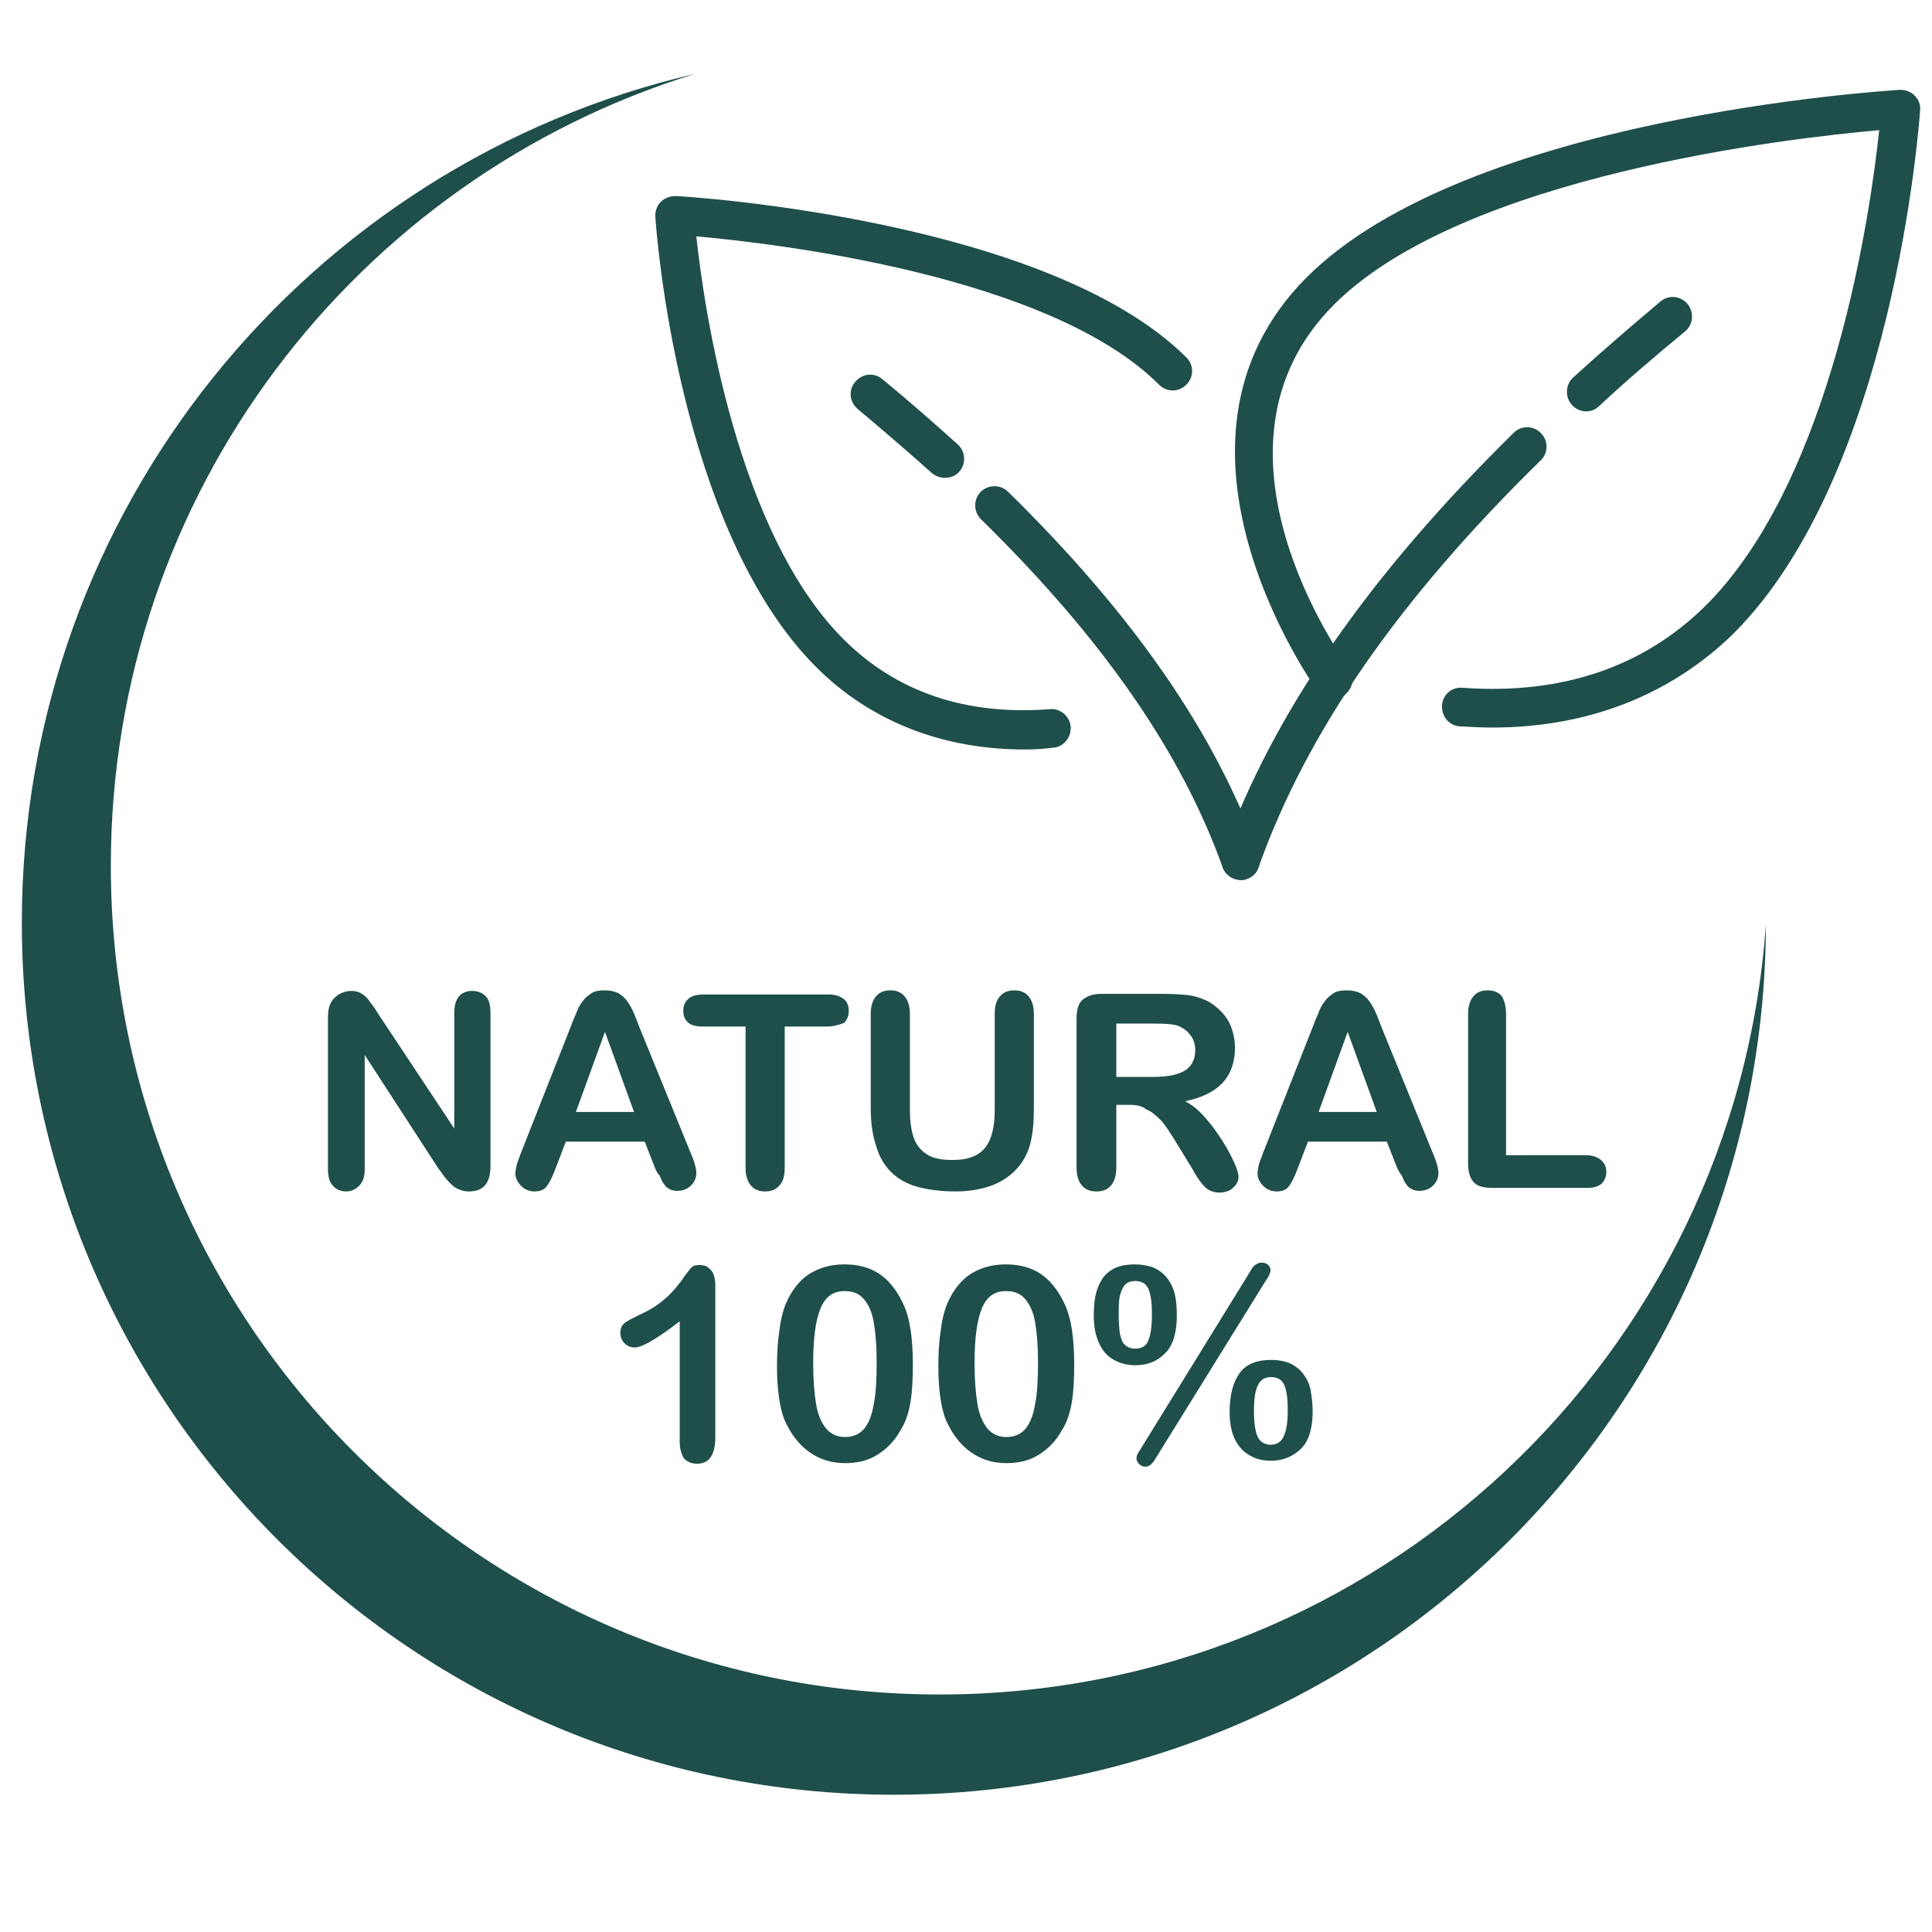
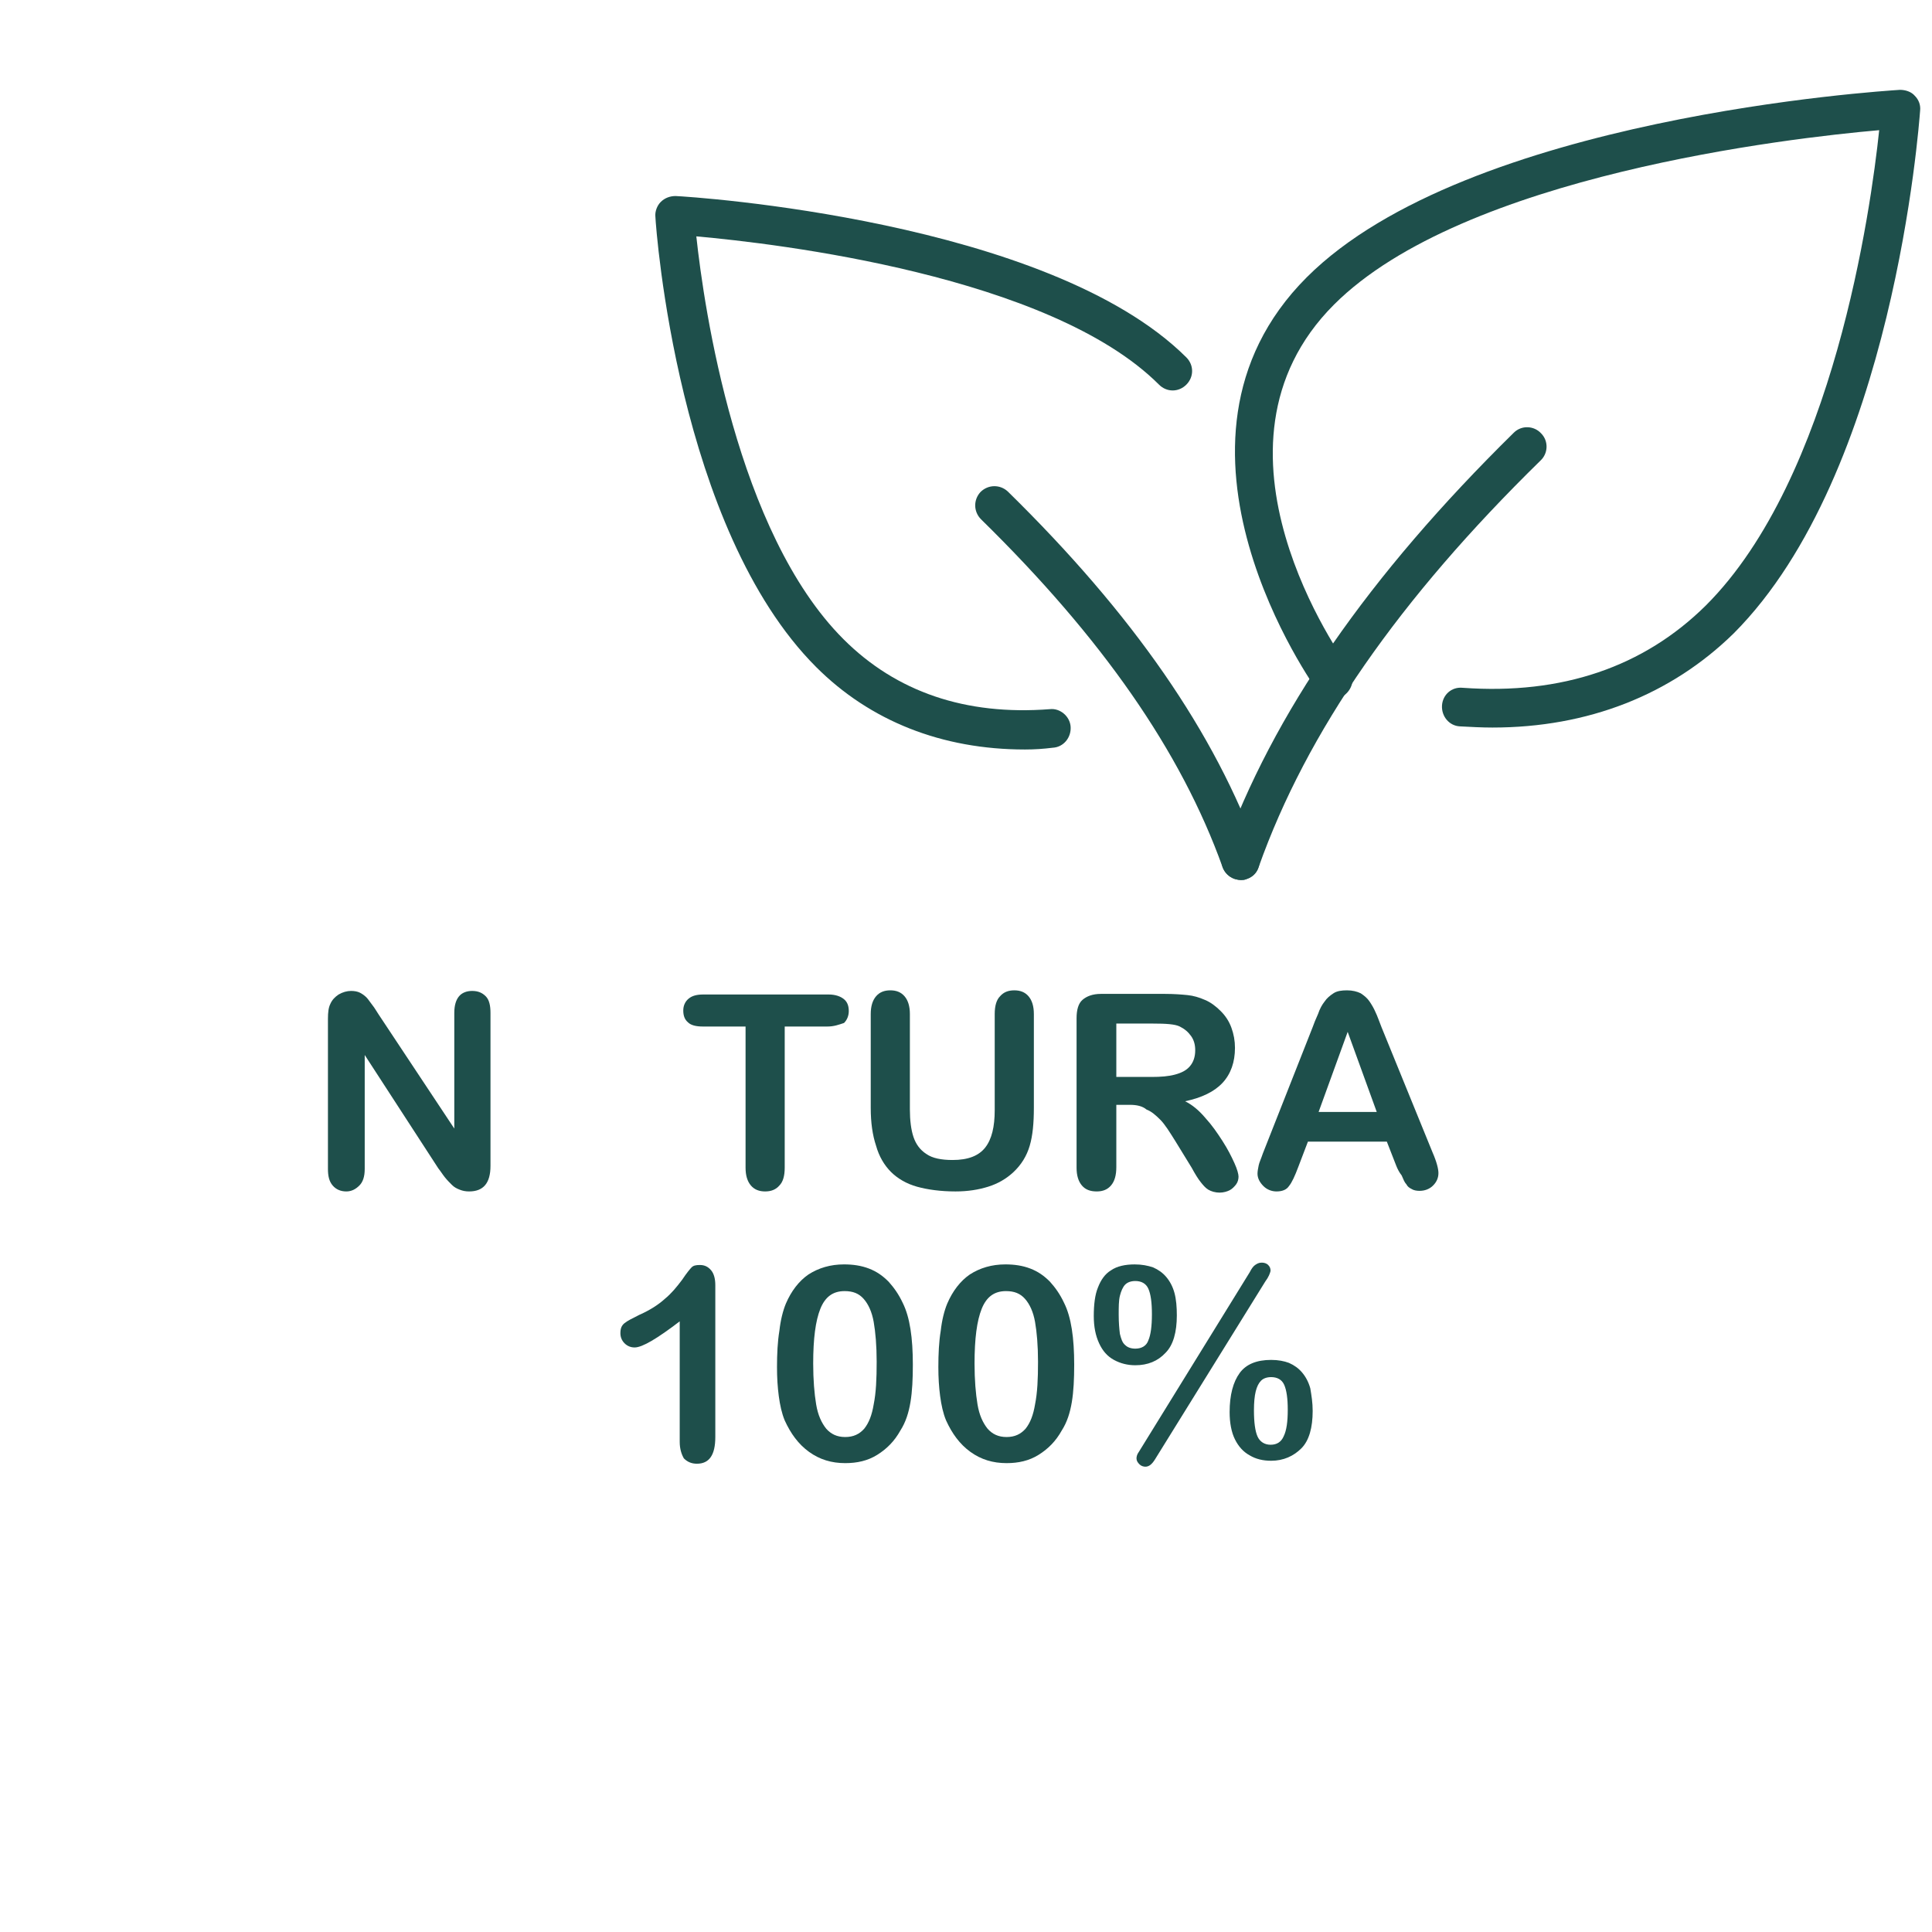
<svg xmlns="http://www.w3.org/2000/svg" version="1.2" preserveAspectRatio="xMidYMid meet" height="1080" viewBox="0 0 810 810" zoomAndPan="magnify" width="1080">
  <defs>
    <clipPath id="dccf0c2a39">
-       <path d="M 9.148 30.953 L 741 30.953 L 741 752.453 L 9.148 752.453 Z M 9.148 30.953" />
-     </clipPath>
+       </clipPath>
    <clipPath id="4b21b8cc57">
      <path d="M 517 37 L 805.648 37 L 805.648 306 L 517 306 Z M 517 37" />
    </clipPath>
  </defs>
  <g id="94c5eb24f0">
    <rect style="fill:#ffffff;fill-opacity:1;stroke:none;" height="810" y="0" width="810" x="0" />
    <rect style="fill:#ffffff;fill-opacity:1;stroke:none;" height="810" y="0" width="810" x="0" />
    <g clip-path="url(#dccf0c2a39)" clip-rule="nonzero">
      <path d="M 393.906 710.422 C 201.906 710.422 46.465 554.73 46.465 362.977 C 46.465 206.789 149.43 74.723 291.441 30.953 C 129.531 68.508 9.156 213.504 9.156 386.852 C 9.156 588.801 172.809 752.453 374.758 752.453 C 576.461 752.453 739.859 589.301 740.359 387.598 C 727.672 567.91 577.453 710.422 393.906 710.422 Z M 393.906 710.422" style="stroke:none;fill-rule:nonzero;fill:#1e4f4b;fill-opacity:1;" />
    </g>
    <path d="M 158.633 425.152 L 190.465 473.152 L 190.465 424.656 C 190.465 421.422 191.211 419.184 192.457 417.691 C 193.699 416.199 195.688 415.453 197.926 415.453 C 200.414 415.453 202.156 416.199 203.648 417.691 C 205.141 419.184 205.637 421.672 205.637 424.656 L 205.637 488.82 C 205.637 496.035 202.652 499.516 196.684 499.516 C 195.191 499.516 193.949 499.27 192.703 498.77 C 191.461 498.273 190.465 497.777 189.473 496.781 C 188.477 495.785 187.48 494.793 186.484 493.547 C 185.492 492.305 184.746 491.059 183.75 489.816 L 152.91 442.312 L 152.91 490.066 C 152.91 493.297 152.164 495.539 150.672 497.031 C 149.18 498.523 147.438 499.516 145.199 499.516 C 142.961 499.516 140.973 498.77 139.48 497.031 C 137.988 495.289 137.492 493.051 137.492 490.066 L 137.492 427.145 C 137.492 424.406 137.738 422.418 138.484 420.926 C 139.23 419.184 140.477 417.941 141.969 416.945 C 143.707 415.949 145.449 415.453 147.191 415.453 C 148.684 415.453 149.926 415.703 150.922 416.199 C 151.914 416.695 152.91 417.441 153.656 418.188 C 154.402 418.934 155.148 420.18 156.145 421.422 C 157.141 422.664 157.637 423.66 158.633 425.152 Z M 158.633 425.152" style="stroke:none;fill-rule:nonzero;fill:#1e4f4b;fill-opacity:1;" />
-     <path d="M 274.281 488.82 L 270.301 478.625 L 237.223 478.625 L 233.242 489.07 C 231.75 493.051 230.508 495.785 229.266 497.277 C 228.27 498.77 226.527 499.516 224.043 499.516 C 222.051 499.516 220.062 498.77 218.57 497.277 C 217.078 495.785 216.082 494.043 216.082 492.055 C 216.082 491.059 216.332 489.816 216.578 488.574 C 216.828 487.328 217.574 485.836 218.32 483.598 L 239.211 430.625 C 239.711 429.133 240.457 427.391 241.449 425.152 C 242.195 422.914 243.191 421.172 244.188 419.93 C 245.18 418.438 246.426 417.441 247.918 416.449 C 249.41 415.453 251.398 415.203 253.637 415.203 C 255.875 415.203 257.863 415.703 259.359 416.449 C 260.852 417.441 262.094 418.438 263.09 419.93 C 264.082 421.422 264.828 422.664 265.574 424.406 C 266.32 425.898 267.066 428.137 268.062 430.625 L 289.449 483.102 C 291.191 487.082 291.938 490.066 291.938 491.805 C 291.938 493.797 291.191 495.539 289.699 497.031 C 288.207 498.523 286.219 499.27 283.98 499.27 C 282.734 499.27 281.492 499.02 280.746 498.523 C 279.75 498.023 279.004 497.527 278.508 496.531 C 277.762 495.785 277.266 494.543 276.52 492.801 C 275.273 491.559 274.777 490.066 274.281 488.82 Z M 241.449 466.191 L 265.824 466.191 L 253.637 432.613 Z M 241.449 466.191" style="stroke:none;fill-rule:nonzero;fill:#1e4f4b;fill-opacity:1;" />
    <path d="M 346.902 430.375 L 328.996 430.375 L 328.996 489.566 C 328.996 493.051 328.25 495.539 326.758 497.031 C 325.266 498.77 323.273 499.516 320.789 499.516 C 318.301 499.516 316.312 498.77 314.82 497.031 C 313.328 495.289 312.582 492.801 312.582 489.566 L 312.582 430.375 L 294.676 430.375 C 291.938 430.375 289.699 429.879 288.457 428.637 C 286.965 427.391 286.465 425.648 286.465 423.66 C 286.465 421.672 287.211 419.93 288.703 418.688 C 290.199 417.441 292.188 416.945 294.922 416.945 L 347.398 416.945 C 350.137 416.945 352.375 417.691 353.867 418.934 C 355.359 420.18 355.855 421.918 355.855 423.91 C 355.855 425.898 355.109 427.641 353.867 428.883 C 351.629 429.629 349.637 430.375 346.902 430.375 Z M 346.902 430.375" style="stroke:none;fill-rule:nonzero;fill:#1e4f4b;fill-opacity:1;" />
    <path d="M 365.059 464.449 L 365.059 425.152 C 365.059 421.918 365.805 419.434 367.297 417.691 C 368.789 415.949 370.777 415.203 373.266 415.203 C 375.754 415.203 377.742 415.949 379.234 417.691 C 380.727 419.434 381.473 421.918 381.473 425.152 L 381.473 465.195 C 381.473 469.672 381.969 473.652 382.965 476.637 C 383.961 479.621 385.699 482.105 388.438 483.848 C 390.922 485.59 394.652 486.336 399.379 486.336 C 405.848 486.336 410.324 484.594 413.059 481.113 C 415.793 477.629 417.039 472.406 417.039 465.445 L 417.039 425.152 C 417.039 421.672 417.785 419.184 419.277 417.691 C 420.77 415.949 422.758 415.203 425.246 415.203 C 427.73 415.203 429.723 415.949 431.215 417.691 C 432.707 419.434 433.453 421.918 433.453 425.152 L 433.453 464.449 C 433.453 470.914 432.957 476.137 431.711 480.367 C 430.469 484.594 428.23 488.324 424.746 491.559 C 421.762 494.293 418.281 496.285 414.301 497.527 C 410.324 498.77 405.848 499.516 400.625 499.516 C 394.406 499.516 388.934 498.77 384.457 497.527 C 379.98 496.285 376.25 494.043 373.516 491.309 C 370.777 488.574 368.539 484.844 367.297 480.367 C 365.805 475.891 365.059 470.668 365.059 464.449 Z M 365.059 464.449" style="stroke:none;fill-rule:nonzero;fill:#1e4f4b;fill-opacity:1;" />
    <path d="M 473.742 463.207 L 468.023 463.207 L 468.023 489.32 C 468.023 492.801 467.277 495.289 465.785 497.031 C 464.293 498.77 462.301 499.516 459.816 499.516 C 457.078 499.516 455.09 498.77 453.598 497.031 C 452.105 495.289 451.359 492.801 451.359 489.566 L 451.359 426.895 C 451.359 423.41 452.105 420.676 453.848 419.184 C 455.586 417.691 458.074 416.695 461.555 416.695 L 488.418 416.695 C 492.148 416.695 495.379 416.945 497.867 417.195 C 500.355 417.441 502.844 418.188 505.082 419.184 C 507.566 420.18 509.805 421.918 511.797 423.91 C 513.785 425.898 515.277 428.137 516.273 430.875 C 517.266 433.609 517.766 436.344 517.766 439.328 C 517.766 445.297 516.023 450.273 512.543 454.004 C 509.059 457.734 503.836 460.219 496.875 461.711 C 499.859 463.207 502.594 465.445 505.328 468.676 C 508.066 471.66 510.305 474.895 512.543 478.375 C 514.781 481.859 516.273 484.844 517.516 487.578 C 518.758 490.312 519.258 492.305 519.258 493.297 C 519.258 494.293 519.008 495.535 518.262 496.531 C 517.516 497.527 516.52 498.52 515.527 499.02 C 514.531 499.516 513.039 500.012 511.297 500.012 C 509.559 500.012 507.816 499.516 506.574 498.77 C 505.328 498.023 504.336 496.781 503.34 495.535 C 502.344 494.293 501.102 492.305 499.609 489.566 L 492.895 478.625 C 490.406 474.645 488.418 471.414 486.426 469.422 C 484.438 467.434 482.695 465.941 480.707 465.195 C 478.965 463.703 476.48 463.207 473.742 463.207 Z M 483.195 429.133 L 468.023 429.133 L 468.023 451.516 L 482.695 451.516 C 486.676 451.516 489.91 451.266 492.645 450.52 C 495.379 449.773 497.371 448.781 498.863 447.039 C 500.355 445.297 501.102 443.059 501.102 440.324 C 501.102 438.086 500.605 436.098 499.359 434.355 C 498.117 432.613 496.625 431.371 494.633 430.375 C 492.645 429.383 488.914 429.133 483.195 429.133 Z M 483.195 429.133" style="stroke:none;fill-rule:nonzero;fill:#1e4f4b;fill-opacity:1;" />
    <path d="M 585.414 488.82 L 581.434 478.625 L 548.355 478.625 L 544.375 489.07 C 542.883 493.051 541.641 495.785 540.398 497.277 C 539.402 498.77 537.66 499.516 535.176 499.516 C 533.184 499.516 531.195 498.77 529.703 497.277 C 528.211 495.785 527.215 494.043 527.215 492.055 C 527.215 491.059 527.465 489.816 527.711 488.574 C 527.961 487.328 528.707 485.836 529.453 483.598 L 550.344 430.625 C 550.844 429.133 551.59 427.391 552.582 425.152 C 553.328 422.914 554.324 421.172 555.32 419.93 C 556.312 418.438 557.559 417.441 559.051 416.449 C 560.543 415.453 562.531 415.203 564.77 415.203 C 567.008 415.203 569 415.703 570.492 416.449 C 571.984 417.441 573.227 418.438 574.223 419.93 C 575.215 421.422 575.961 422.664 576.707 424.406 C 577.453 425.898 578.199 428.137 579.195 430.625 L 600.582 483.102 C 602.324 487.082 603.07 490.066 603.07 491.805 C 603.07 493.797 602.324 495.539 600.832 497.031 C 599.34 498.523 597.352 499.27 595.113 499.27 C 593.867 499.27 592.625 499.02 591.879 498.523 C 590.883 498.023 590.137 497.527 589.641 496.531 C 588.895 495.785 588.398 494.543 587.652 492.801 C 586.656 491.559 585.91 490.066 585.414 488.82 Z M 552.832 466.191 L 577.207 466.191 L 565.02 432.613 Z M 552.832 466.191" style="stroke:none;fill-rule:nonzero;fill:#1e4f4b;fill-opacity:1;" />
-     <path d="M 631.422 425.152 L 631.422 484.344 L 665 484.344 C 667.734 484.344 669.727 485.09 671.219 486.336 C 672.711 487.578 673.457 489.32 673.457 491.309 C 673.457 493.297 672.711 495.039 671.465 496.285 C 669.973 497.527 667.984 498.023 665.246 498.023 L 625.453 498.023 C 621.973 498.023 619.238 497.277 617.746 495.539 C 616.254 493.797 615.508 491.309 615.508 487.828 L 615.508 425.152 C 615.508 421.918 616.254 419.434 617.746 417.691 C 619.238 415.949 621.227 415.203 623.715 415.203 C 626.199 415.203 628.191 415.949 629.684 417.691 C 630.676 419.434 631.422 421.918 631.422 425.152 Z M 631.422 425.152" style="stroke:none;fill-rule:nonzero;fill:#1e4f4b;fill-opacity:1;" />
    <path d="M 284.973 604.473 L 284.973 553.984 C 275.523 561.195 269.305 564.926 266.074 564.926 C 264.582 564.926 263.09 564.43 261.844 563.184 C 260.602 561.941 260.105 560.449 260.105 558.957 C 260.105 556.969 260.602 555.723 261.844 554.73 C 263.09 553.734 265.078 552.738 268.062 551.246 C 272.539 549.258 276.02 547.02 278.758 544.531 C 281.492 542.293 283.73 539.559 285.969 536.574 C 287.957 533.59 289.449 531.848 289.949 531.352 C 290.695 530.605 291.688 530.355 293.43 530.355 C 295.422 530.355 296.914 531.102 298.156 532.594 C 299.398 534.086 299.898 536.324 299.898 538.812 L 299.898 602.48 C 299.898 609.941 297.41 613.672 292.188 613.672 C 289.949 613.672 288.207 612.926 286.715 611.434 C 285.719 609.695 284.973 607.457 284.973 604.473 Z M 284.973 604.473" style="stroke:none;fill-rule:nonzero;fill:#1e4f4b;fill-opacity:1;" />
    <path d="M 382.715 572.141 C 382.715 578.109 382.469 583.332 381.723 587.809 C 380.977 592.285 379.73 596.262 377.492 599.746 C 375.008 604.223 371.773 607.457 367.793 609.941 C 363.816 612.43 359.34 613.426 354.363 613.426 C 348.645 613.426 343.668 611.934 339.191 608.699 C 334.715 605.465 331.484 600.988 328.996 595.516 C 327.754 592.531 327.008 589.051 326.508 585.32 C 326.012 581.59 325.762 577.609 325.762 573.133 C 325.762 567.664 326.012 562.438 326.758 557.961 C 327.254 553.484 328.25 549.508 329.492 546.523 C 331.73 541.301 334.965 537.07 338.945 534.336 C 343.172 531.602 348.145 530.105 353.867 530.105 C 357.598 530.105 361.078 530.605 364.312 531.848 C 367.547 533.094 370.031 534.832 372.52 537.32 C 374.758 539.809 376.746 542.543 378.488 546.273 C 381.473 552.242 382.715 560.945 382.715 572.141 Z M 367.547 570.895 C 367.547 564.18 367.047 558.461 366.301 554.23 C 365.555 550.004 364.062 546.77 362.074 544.531 C 360.086 542.293 357.598 541.301 354.113 541.301 C 349.141 541.301 345.906 543.785 343.918 548.762 C 341.93 553.734 340.934 561.195 340.934 571.641 C 340.934 578.605 341.43 584.324 342.176 588.801 C 342.922 593.277 344.414 596.512 346.406 599 C 348.395 601.238 350.883 602.48 354.363 602.48 C 357.844 602.48 360.332 601.238 362.324 599 C 364.312 596.512 365.555 593.277 366.301 588.801 C 367.297 583.828 367.547 578.109 367.547 570.895 Z M 367.547 570.895" style="stroke:none;fill-rule:nonzero;fill:#1e4f4b;fill-opacity:1;" />
    <path d="M 450.363 572.141 C 450.363 578.109 450.117 583.332 449.371 587.809 C 448.625 592.285 447.379 596.262 445.141 599.746 C 442.656 604.223 439.422 607.457 435.441 609.941 C 431.465 612.43 426.984 613.426 422.012 613.426 C 416.293 613.426 411.316 611.934 406.84 608.699 C 402.363 605.465 399.133 600.988 396.645 595.516 C 395.402 592.531 394.652 589.051 394.156 585.32 C 393.66 581.59 393.41 577.609 393.41 573.133 C 393.41 567.664 393.66 562.438 394.406 557.961 C 394.902 553.484 395.898 549.508 397.141 546.523 C 399.379 541.301 402.613 537.07 406.594 534.336 C 410.82 531.602 415.793 530.105 421.516 530.105 C 425.246 530.105 428.727 530.605 431.961 531.848 C 435.195 533.094 437.68 534.832 440.168 537.32 C 442.406 539.809 444.395 542.543 446.137 546.273 C 449.121 552.242 450.363 560.945 450.363 572.141 Z M 435.195 570.895 C 435.195 564.18 434.695 558.461 433.949 554.23 C 433.203 550.004 431.711 546.77 429.723 544.531 C 427.73 542.293 425.246 541.301 421.762 541.301 C 416.789 541.301 413.555 543.785 411.566 548.762 C 409.578 553.734 408.582 561.195 408.582 571.641 C 408.582 578.605 409.078 584.324 409.824 588.801 C 410.57 593.277 412.062 596.512 414.055 599 C 416.043 601.238 418.531 602.48 422.012 602.48 C 425.492 602.48 427.98 601.238 429.973 599 C 431.961 596.512 433.203 593.277 433.949 588.801 C 434.945 583.828 435.195 578.109 435.195 570.895 Z M 435.195 570.895" style="stroke:none;fill-rule:nonzero;fill:#1e4f4b;fill-opacity:1;" />
    <path d="M 493.391 551.496 C 493.391 558.461 491.898 563.93 488.664 567.164 C 485.434 570.648 481.203 572.387 475.98 572.387 C 472.75 572.387 469.766 571.641 467.027 570.148 C 464.293 568.656 462.301 566.418 460.809 563.184 C 459.316 559.953 458.57 556.223 458.57 551.746 C 458.57 547.02 459.07 542.793 460.312 539.809 C 461.555 536.574 463.297 534.086 465.785 532.594 C 468.273 530.855 471.754 530.109 475.734 530.109 C 478.719 530.109 481.203 530.605 483.441 531.352 C 485.68 532.348 487.422 533.59 488.914 535.332 C 490.406 537.07 491.648 539.309 492.395 542.047 C 493.141 544.781 493.391 548.016 493.391 551.496 Z M 482.945 551 C 482.945 546.023 482.449 542.543 481.453 540.305 C 480.457 538.066 478.469 537.07 475.98 537.07 C 474.242 537.07 472.75 537.57 471.754 538.562 C 470.758 539.559 470.012 541.301 469.516 543.289 C 469.02 545.277 469.02 548.016 469.02 551.246 C 469.02 554.48 469.266 557.215 469.516 559.207 C 470.012 561.195 470.512 562.938 471.754 563.934 C 472.75 564.926 474.242 565.426 475.98 565.426 C 478.719 565.426 480.707 564.18 481.453 561.941 C 482.449 559.703 482.945 555.973 482.945 551 Z M 530.449 537.32 L 484.188 611.934 C 482.945 613.922 481.703 614.918 480.211 614.918 C 479.465 614.918 478.469 614.668 477.723 613.922 C 476.977 613.176 476.48 612.43 476.48 611.434 C 476.48 610.688 476.727 609.695 477.473 608.699 L 523.98 533.34 C 524.727 531.848 525.473 530.855 526.219 530.355 C 526.965 529.859 527.711 529.363 528.957 529.363 C 529.949 529.363 530.945 529.609 531.691 530.355 C 532.438 531.102 532.688 531.848 532.688 532.844 C 532.438 533.84 531.941 535.332 530.449 537.32 Z M 550.344 591.539 C 550.344 598.5 548.852 603.973 545.621 607.207 C 542.387 610.441 538.16 612.43 532.938 612.43 C 529.453 612.43 526.469 611.684 523.98 610.191 C 521.246 608.699 519.258 606.461 517.766 603.477 C 516.273 600.492 515.527 596.512 515.527 592.035 C 515.527 584.824 517.02 579.352 519.754 575.621 C 522.488 571.891 526.965 570.148 532.938 570.148 C 535.922 570.148 538.406 570.648 540.398 571.395 C 542.637 572.387 544.375 573.633 545.867 575.371 C 547.359 577.113 548.605 579.352 549.352 582.086 C 549.848 585.07 550.344 588.055 550.344 591.539 Z M 539.898 591.039 C 539.898 586.316 539.402 582.832 538.406 580.594 C 537.414 578.355 535.422 577.363 532.934 577.363 C 531.195 577.363 529.703 577.859 528.707 578.855 C 527.711 579.848 526.965 581.34 526.469 583.332 C 525.973 585.32 525.723 588.055 525.723 591.289 C 525.723 596.262 526.219 599.996 527.215 602.234 C 528.211 604.473 530.199 605.715 532.688 605.715 C 535.422 605.715 537.164 604.473 538.16 602.234 C 539.402 599.746 539.898 596.016 539.898 591.039 Z M 539.898 591.039" style="stroke:none;fill-rule:nonzero;fill:#1e4f4b;fill-opacity:1;" />
    <path d="M 429.723 314.23 C 394.902 314.23 364.809 302.293 342.176 279.66 C 284.227 221.711 275.027 96.363 274.777 90.891 C 274.527 88.652 275.523 86.164 277.016 84.672 C 278.758 82.934 280.996 82.188 283.234 82.188 C 289.699 82.434 439.422 92.133 497.371 149.832 C 500.605 153.066 500.605 158.043 497.371 161.273 C 494.137 164.508 489.164 164.508 485.93 161.273 C 440.168 115.512 325.512 102.082 291.938 99.098 C 295.172 129.191 308.852 223.203 353.617 267.969 C 375.754 290.105 404.852 300.055 440.168 297.316 C 444.395 296.82 448.625 300.301 448.871 304.777 C 449.121 309.254 445.887 313.234 441.41 313.484 C 437.434 313.98 433.703 314.23 429.723 314.23 Z M 429.723 314.23" style="stroke:none;fill-rule:nonzero;fill:#1e4f4b;fill-opacity:1;" />
    <path d="M 520.25 368.945 C 517.02 368.945 513.785 366.957 512.543 363.473 C 495.133 314.977 462.055 267.473 411.316 217.73 C 408.086 214.496 408.086 209.523 411.07 206.289 C 414.301 203.059 419.277 203.059 422.508 206.043 C 474.988 257.523 509.309 307.016 527.711 358.004 C 529.203 362.23 526.965 366.957 522.738 368.449 C 521.992 368.945 521.246 368.945 520.25 368.945 Z M 520.25 368.945" style="stroke:none;fill-rule:nonzero;fill:#1e4f4b;fill-opacity:1;" />
-     <path d="M 396.148 200.32 C 394.156 200.32 392.168 199.574 390.676 198.332 C 380.977 189.629 370.531 180.672 359.586 171.473 C 356.105 168.488 355.605 163.512 358.594 160.031 C 361.578 156.551 366.551 156.051 370.031 159.035 C 381.223 168.238 391.668 177.441 401.617 186.395 C 404.852 189.379 405.102 194.602 402.117 197.836 C 400.625 199.574 398.387 200.32 396.148 200.32 Z M 396.148 200.32" style="stroke:none;fill-rule:nonzero;fill:#1e4f4b;fill-opacity:1;" />
    <g clip-path="url(#4b21b8cc57)" clip-rule="nonzero">
      <path d="M 625.703 305.027 C 621.227 305.027 616.75 304.777 612.023 304.531 C 607.547 304.281 604.316 300.301 604.562 295.824 C 604.812 291.348 608.543 287.867 613.27 288.363 C 654.801 291.348 689.125 279.66 715.238 253.793 C 768.711 200.32 784.379 87.656 787.859 54.578 C 750.555 57.812 613.516 73.48 559.297 127.699 C 499.359 187.637 562.781 276.176 565.516 279.906 C 568.254 283.637 567.258 288.613 563.773 291.348 C 560.043 294.086 555.07 293.09 552.336 289.609 C 551.59 288.613 477.973 186.145 547.859 116.258 C 615.008 49.109 789.105 38.164 796.566 37.668 C 798.805 37.668 801.289 38.414 802.781 40.152 C 804.523 41.895 805.27 44.133 805.02 46.371 C 804.523 52.59 793.828 198.332 726.926 265.484 C 700.562 291.348 665.746 305.027 625.703 305.027 Z M 625.703 305.027" style="stroke:none;fill-rule:nonzero;fill:#1e4f4b;fill-opacity:1;" />
    </g>
    <path d="M 520.25 368.945 C 519.258 368.945 518.512 368.695 517.516 368.449 C 513.289 366.957 511.051 362.23 512.543 358.004 C 533.684 299.059 573.723 241.359 634.656 181.418 C 637.891 178.188 643.113 178.434 646.098 181.668 C 649.332 184.902 649.082 190.125 645.848 193.109 C 586.656 251.059 547.859 306.77 527.711 363.473 C 526.719 366.957 523.484 368.945 520.25 368.945 Z M 520.25 368.945" style="stroke:none;fill-rule:nonzero;fill:#1e4f4b;fill-opacity:1;" />
-     <path d="M 665 172.465 C 662.762 172.465 660.523 171.473 659.031 169.73 C 656.047 166.496 656.293 161.273 659.527 158.289 C 670.969 147.844 683.402 137.148 696.086 126.457 C 699.57 123.473 704.543 123.969 707.527 127.449 C 710.266 130.934 710.016 135.906 706.535 138.891 C 693.848 149.336 681.664 159.781 670.473 170.227 C 668.977 171.719 666.988 172.465 665 172.465 Z M 665 172.465" style="stroke:none;fill-rule:nonzero;fill:#1e4f4b;fill-opacity:1;" />
  </g>
</svg>